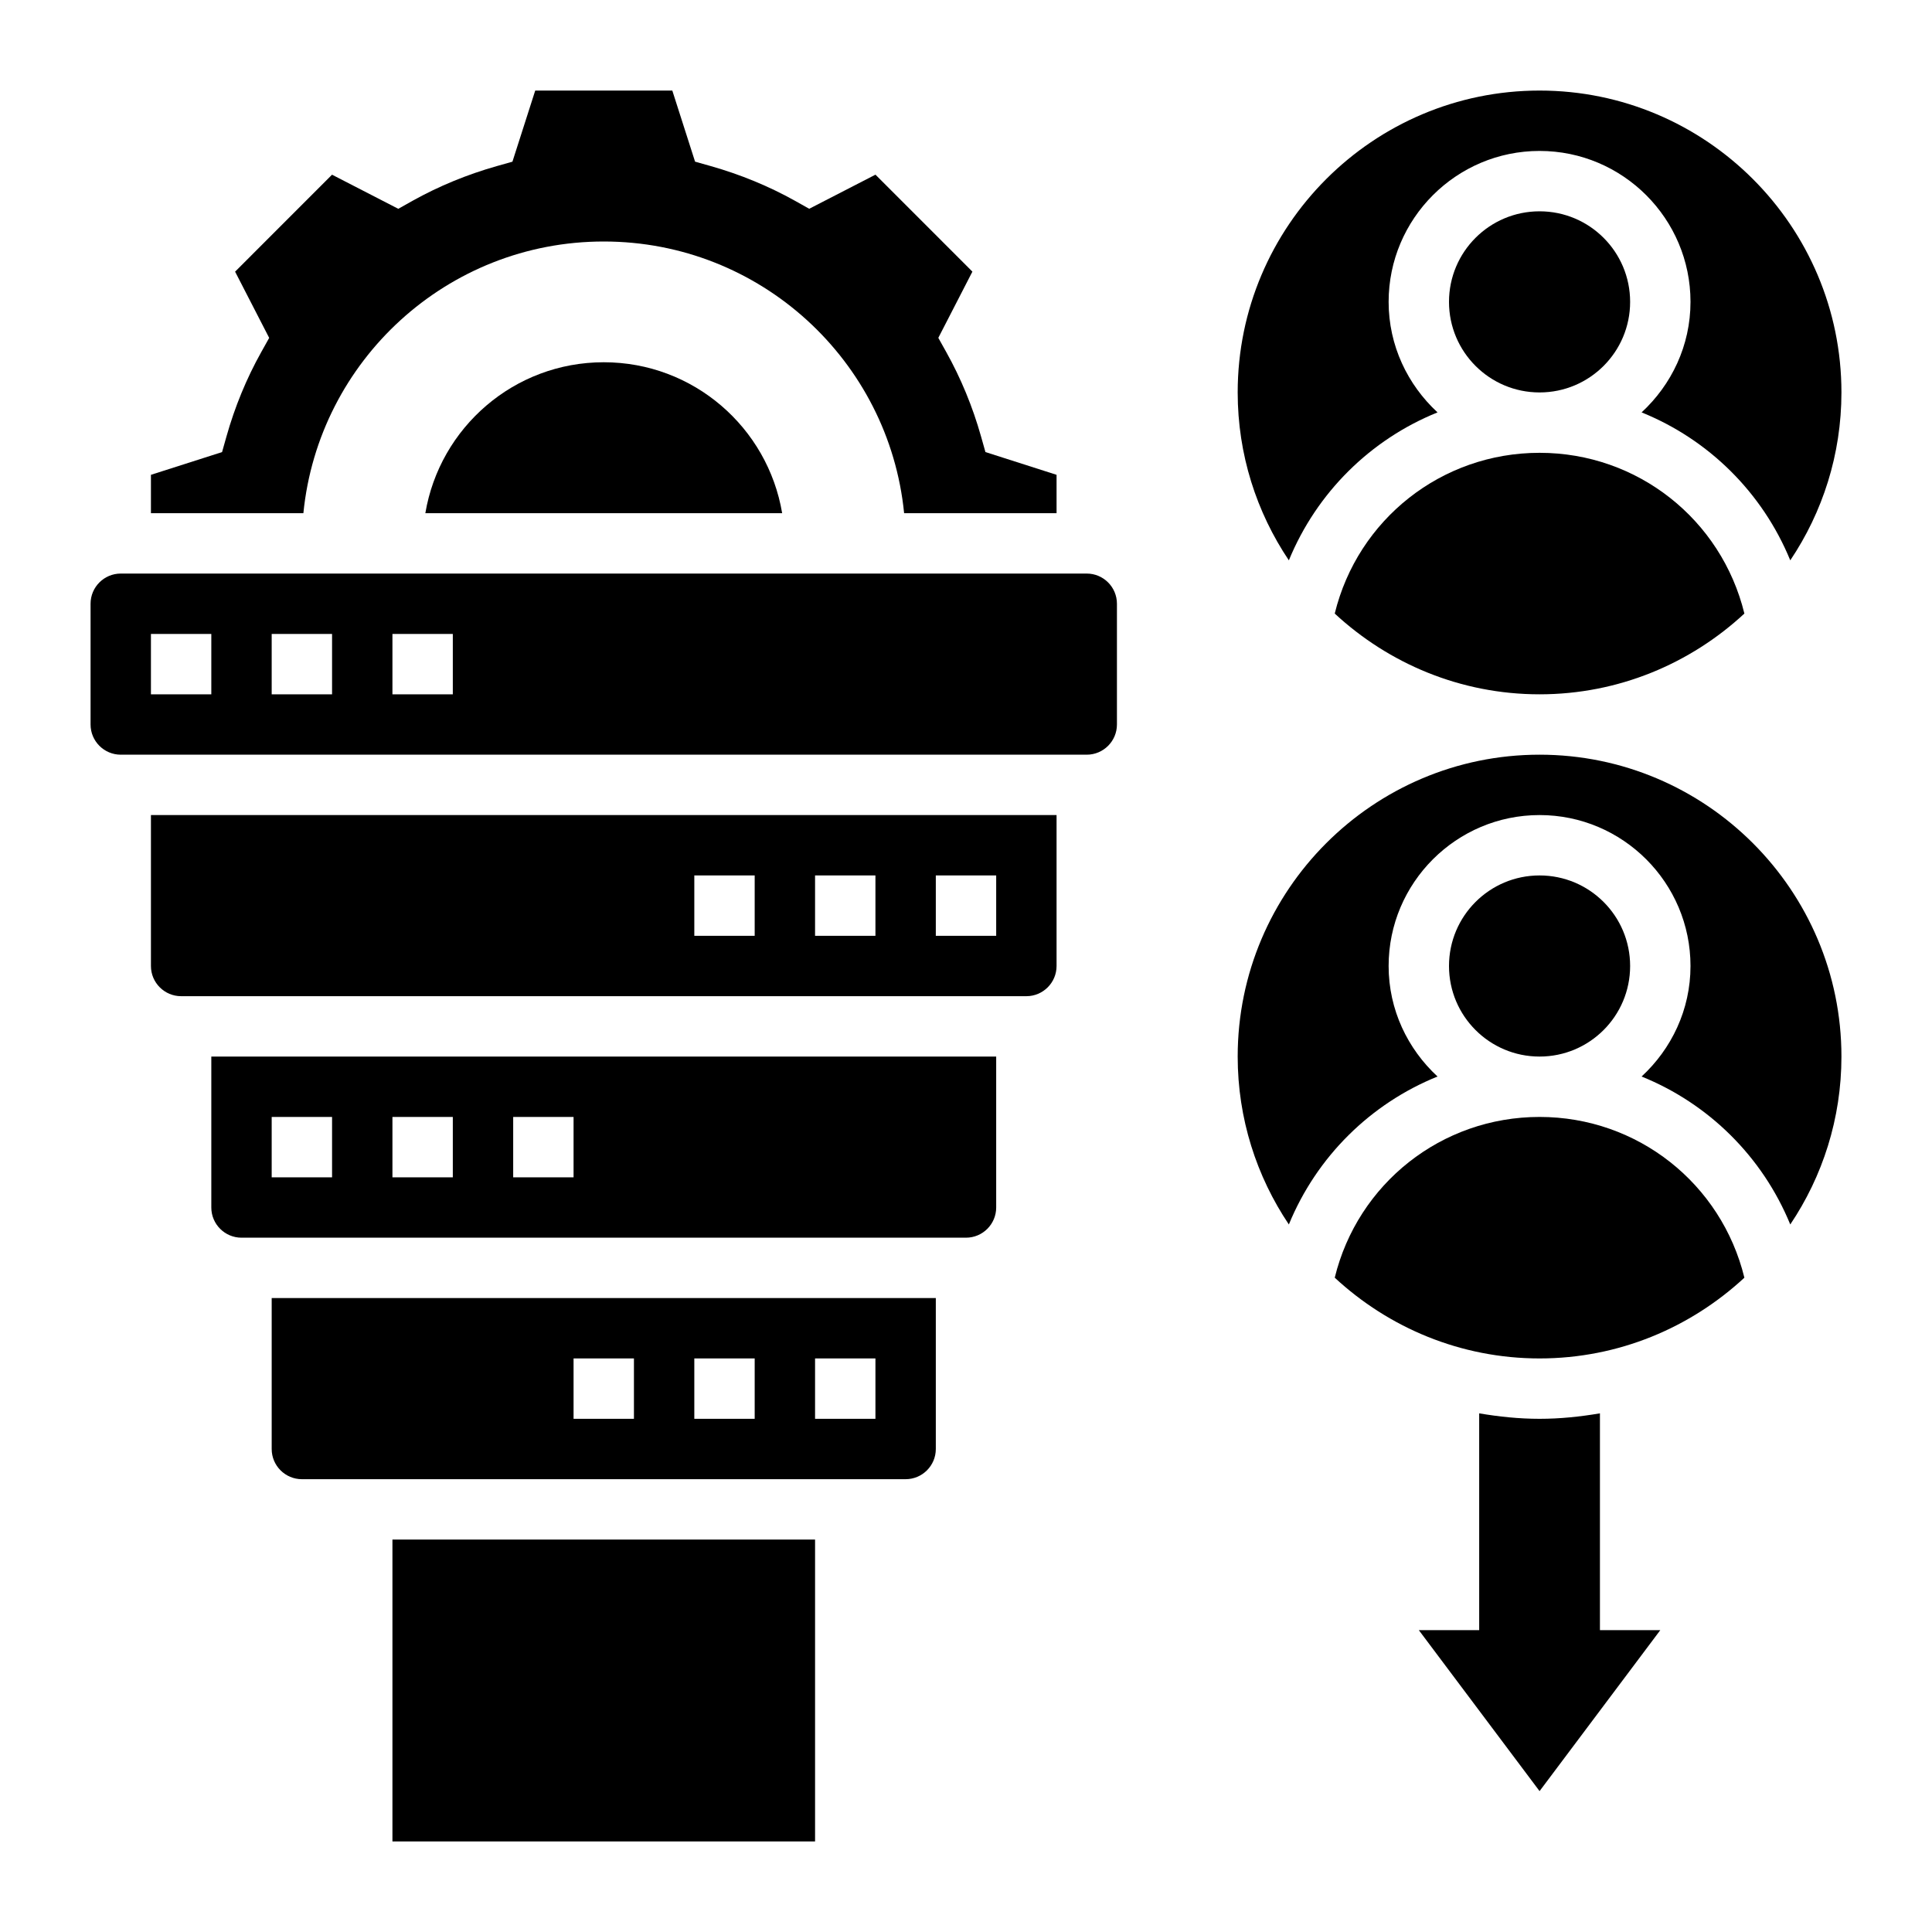
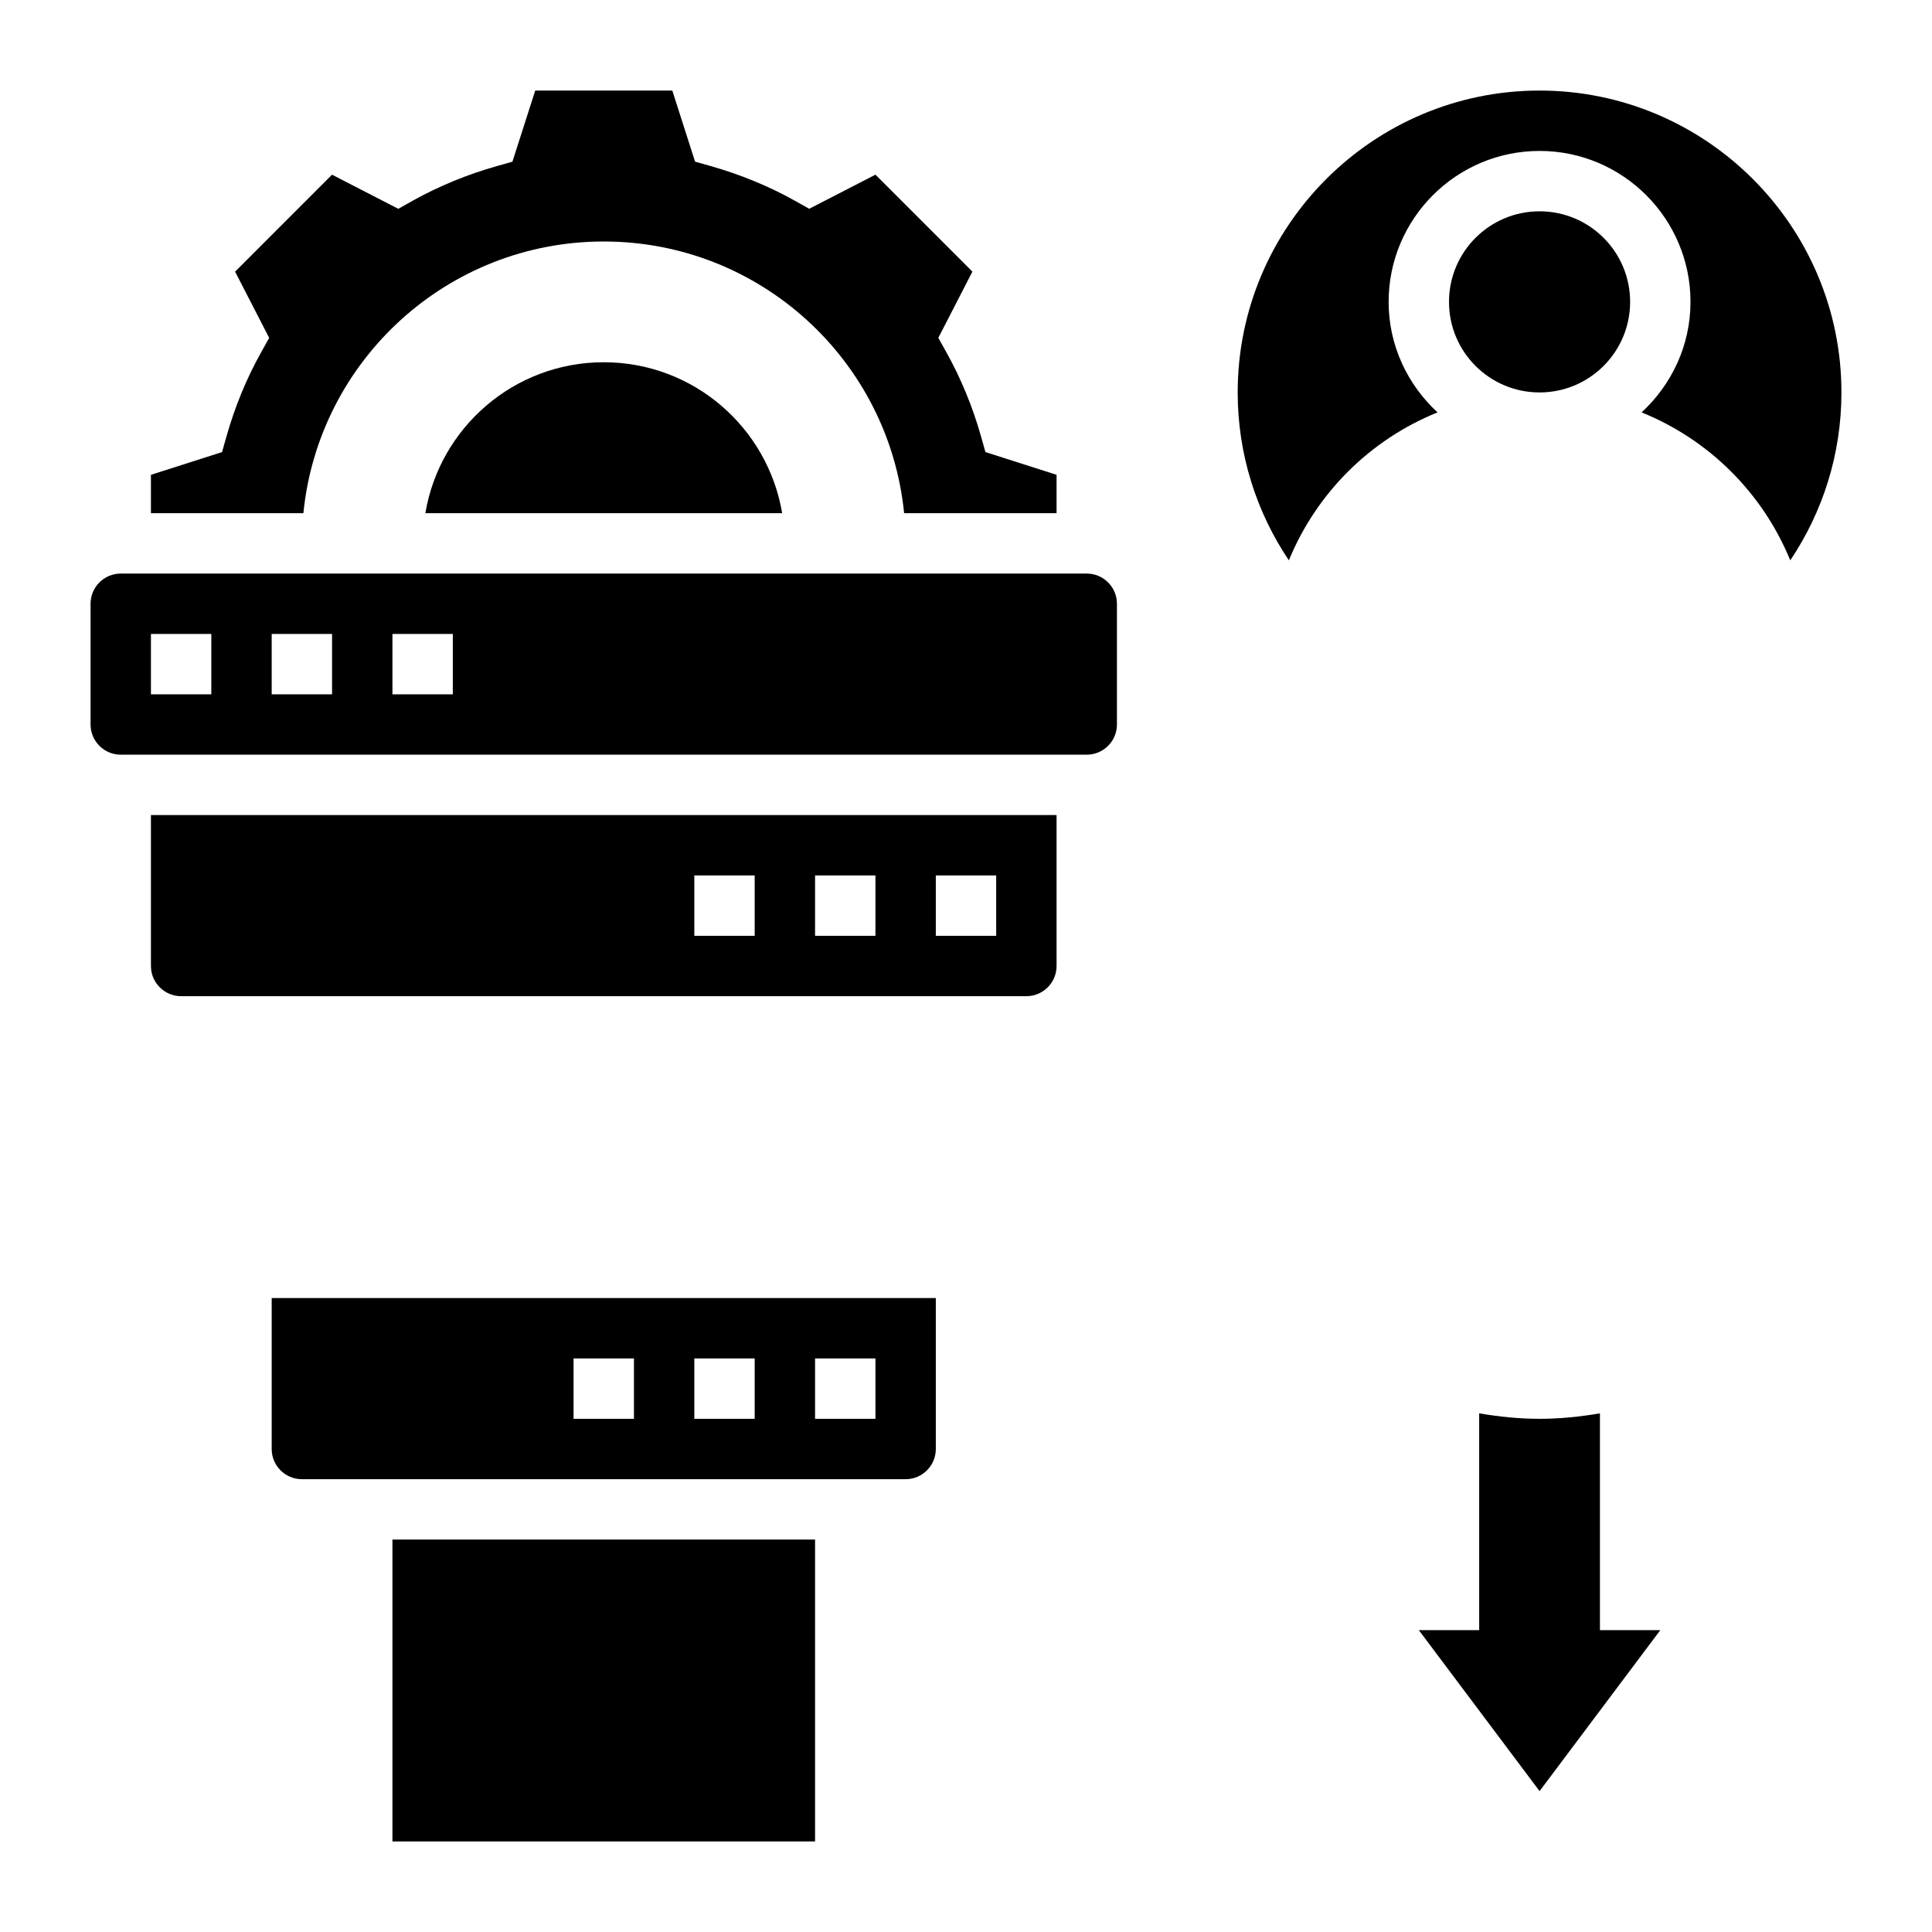
<svg xmlns="http://www.w3.org/2000/svg" id="Layer_5" enable-background="new 0 0 64 64" height="512" viewBox="0 0 64 64" width="512">
  <g>
    <path d="m47.62 13.661c-.989-.914-1.62-2.211-1.62-3.661 0-2.757 2.243-5 5-5s5 2.243 5 5c0 1.45-.631 2.747-1.62 3.661 2.217.896 4.002 2.651 4.925 4.901 1.069-1.591 1.695-3.505 1.695-5.562 0-5.514-4.486-10-10-10s-10 4.486-10 10c0 2.057.626 3.971 1.695 5.562.924-2.249 2.708-4.005 4.925-4.901z" />
    <circle cx="51" cy="10" r="3" />
-     <path d="m44.215 20.325c1.785 1.654 4.165 2.675 6.785 2.675s5-1.021 6.785-2.675c-.761-3.114-3.534-5.325-6.785-5.325s-6.024 2.211-6.785 5.325z" />
-     <path d="m51 37c-3.251 0-6.024 2.211-6.785 5.325 1.785 1.654 4.165 2.675 6.785 2.675s5-1.021 6.785-2.675c-.761-3.114-3.534-5.325-6.785-5.325z" />
-     <path d="m51 25c-5.514 0-10 4.486-10 10 0 2.057.626 3.971 1.695 5.562.924-2.25 2.708-4.005 4.925-4.901-.989-.914-1.62-2.211-1.62-3.661 0-2.757 2.243-5 5-5s5 2.243 5 5c0 1.45-.631 2.747-1.62 3.661 2.217.896 4.002 2.651 4.925 4.901 1.069-1.591 1.695-3.505 1.695-5.562 0-5.514-4.486-10-10-10z" />
    <path d="m53 46.819c-.652.11-1.317.181-2 .181s-1.348-.071-2-.181v7.181h-2l4 5.333 4-5.333h-2z" />
-     <circle cx="51" cy="32" r="3" />
    <path d="m13 51h14v10h-14z" />
    <path d="m20 8c5.185 0 9.448 3.947 9.95 9h5.05v-1.271l-2.356-.754-.146-.517c-.278-.986-.667-1.927-1.153-2.797l-.262-.469 1.129-2.194-3.211-3.212-2.195 1.13-.468-.263c-.867-.484-1.807-.872-2.796-1.152l-.517-.146-.754-2.355h-4.541l-.755 2.356-.517.146c-.989.28-1.929.668-2.796 1.152l-.468.263-2.195-1.13-3.211 3.212 1.129 2.194-.262.469c-.487.87-.875 1.811-1.153 2.797l-.146.517-2.356.753v1.271h5.05c.502-5.053 4.765-9 9.95-9z" />
    <path d="m9 48c0 .552.449 1 1 1h20c.551 0 1-.448 1-1v-5h-22zm18-3h2v2h-2zm-4 0h2v2h-2zm-4 0h2v2h-2z" />
    <path d="m36 19h-32c-.551 0-1 .448-1 1v4c0 .552.449 1 1 1h32c.551 0 1-.448 1-1v-4c0-.552-.449-1-1-1zm-29 4h-2v-2h2zm4 0h-2v-2h2zm4 0h-2v-2h2z" />
-     <path d="m7 40c0 .552.449 1 1 1h24c.551 0 1-.448 1-1v-5h-26zm10-3h2v2h-2zm-4 0h2v2h-2zm-4 0h2v2h-2z" />
    <path d="m5 32c0 .552.449 1 1 1h28c.551 0 1-.448 1-1v-5h-30zm26-3h2v2h-2zm-4 0h2v2h-2zm-4 0h2v2h-2z" />
    <path d="m20 12c-2.972 0-5.433 2.163-5.91 5h11.82c-.477-2.837-2.938-5-5.91-5z" />
  </g>
</svg>